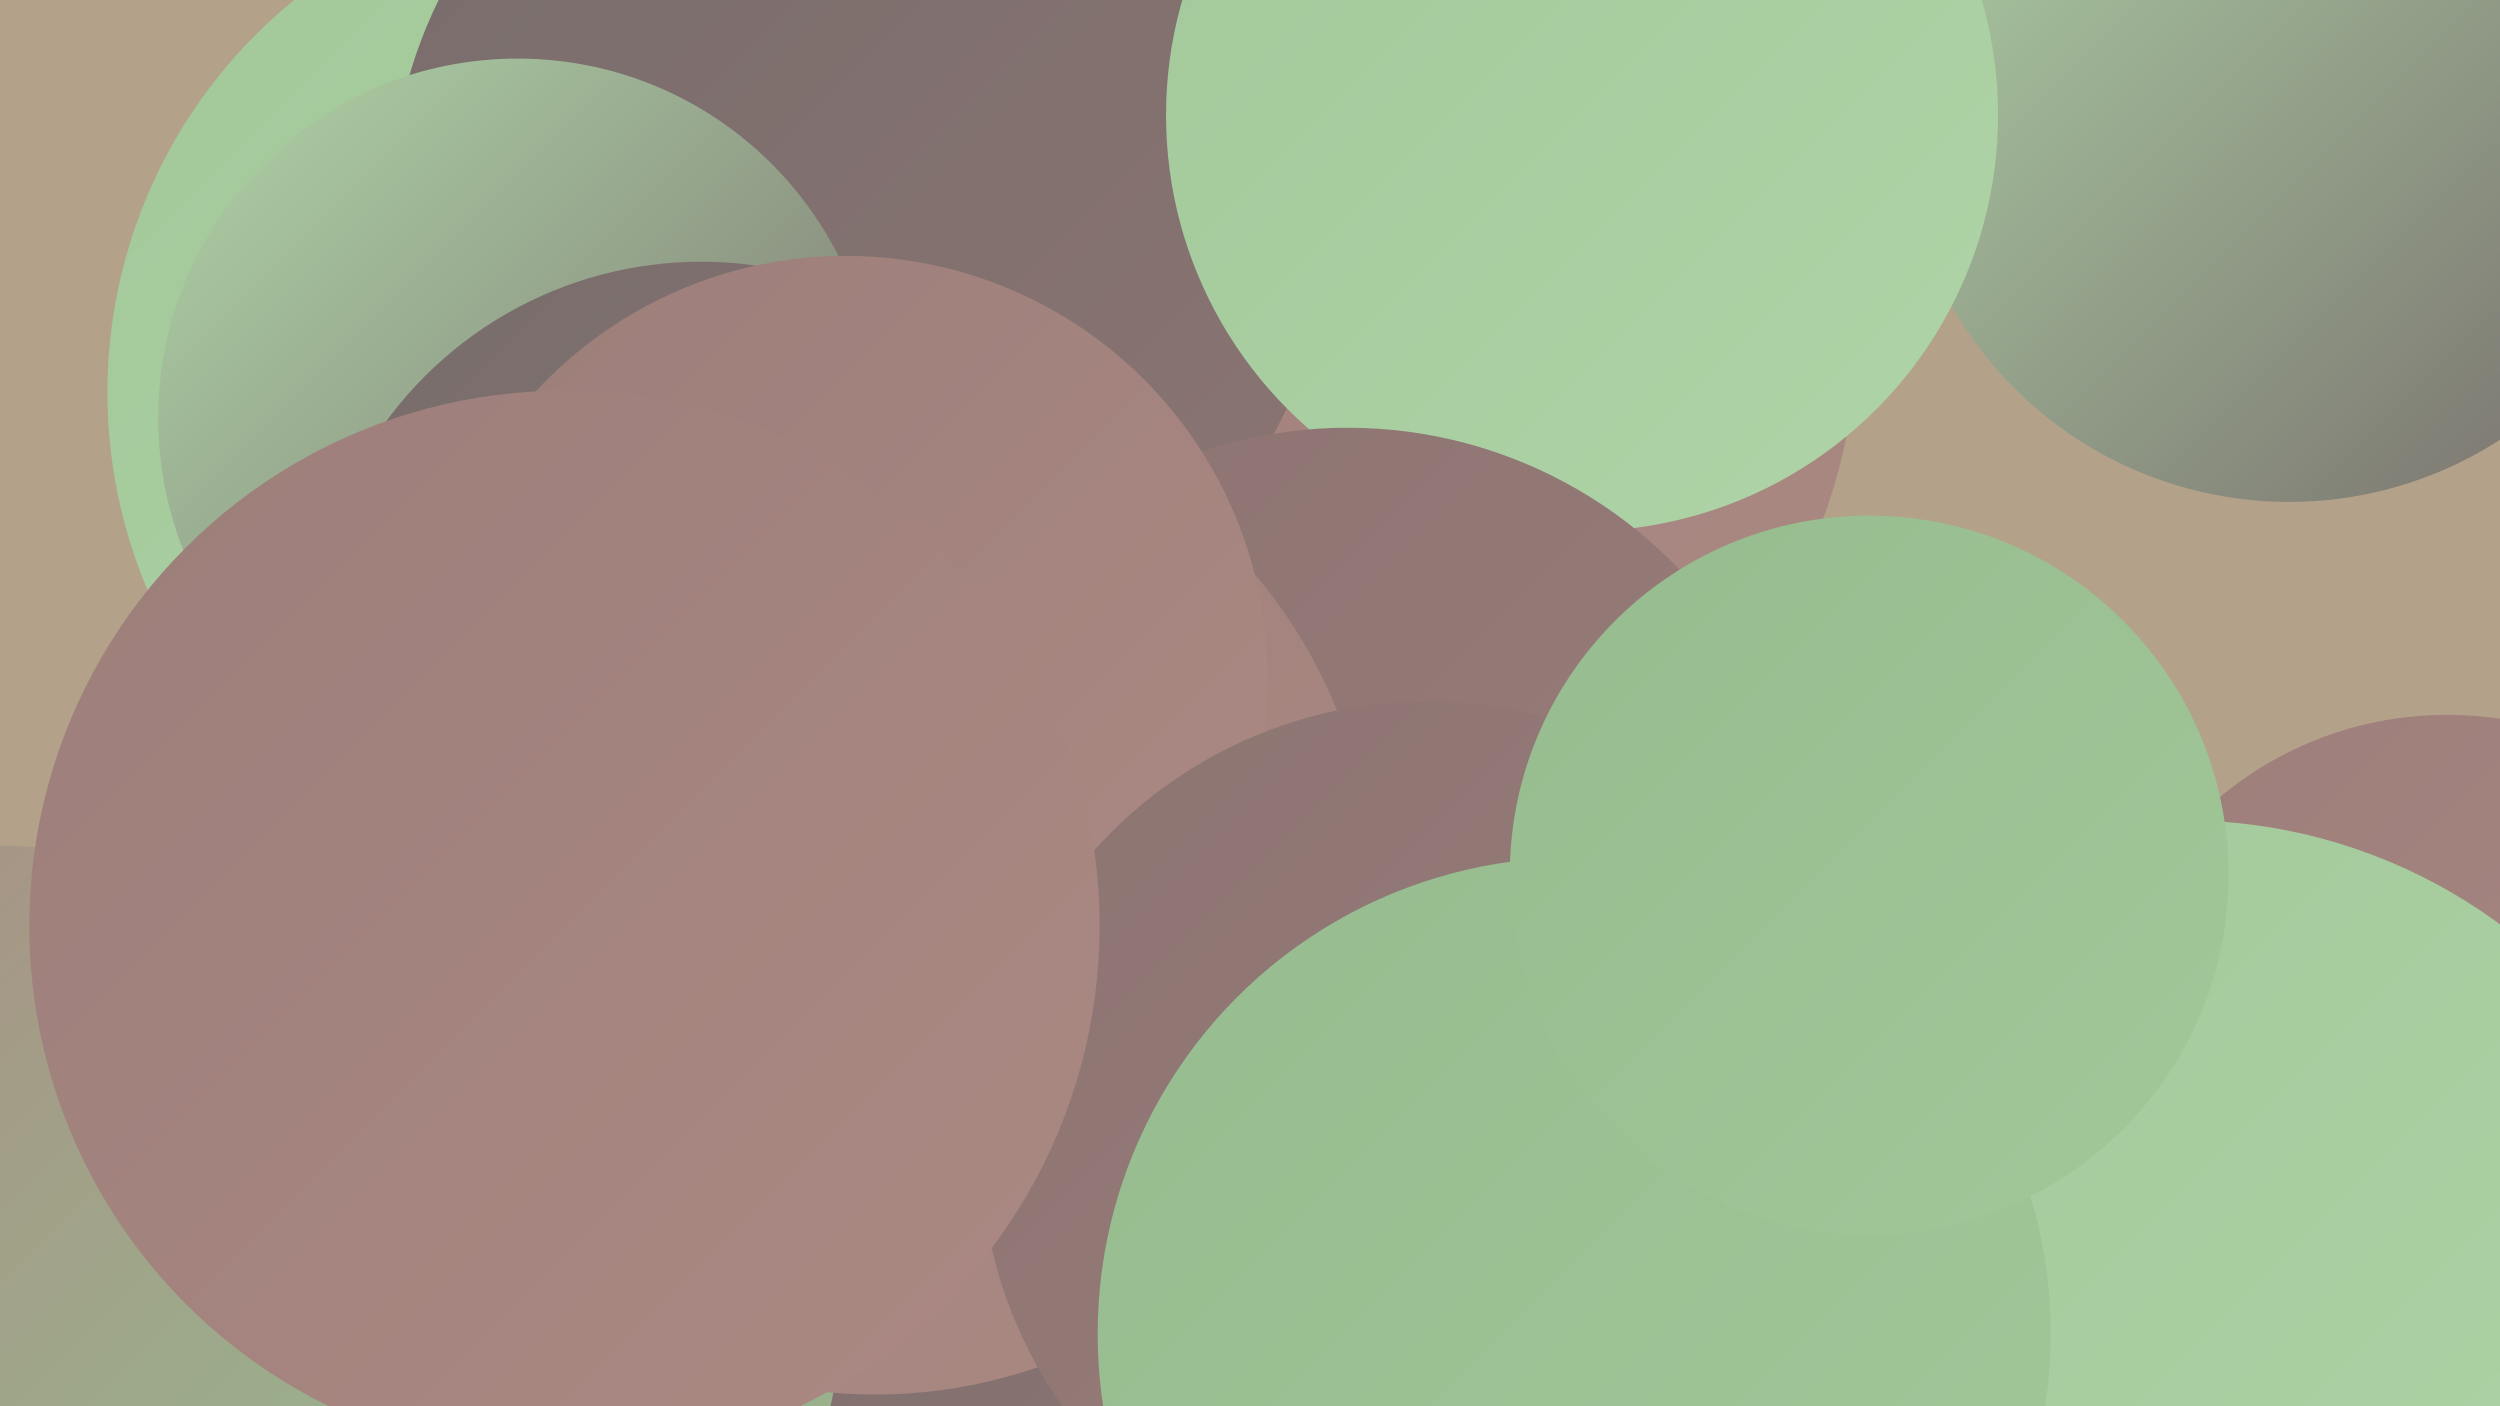
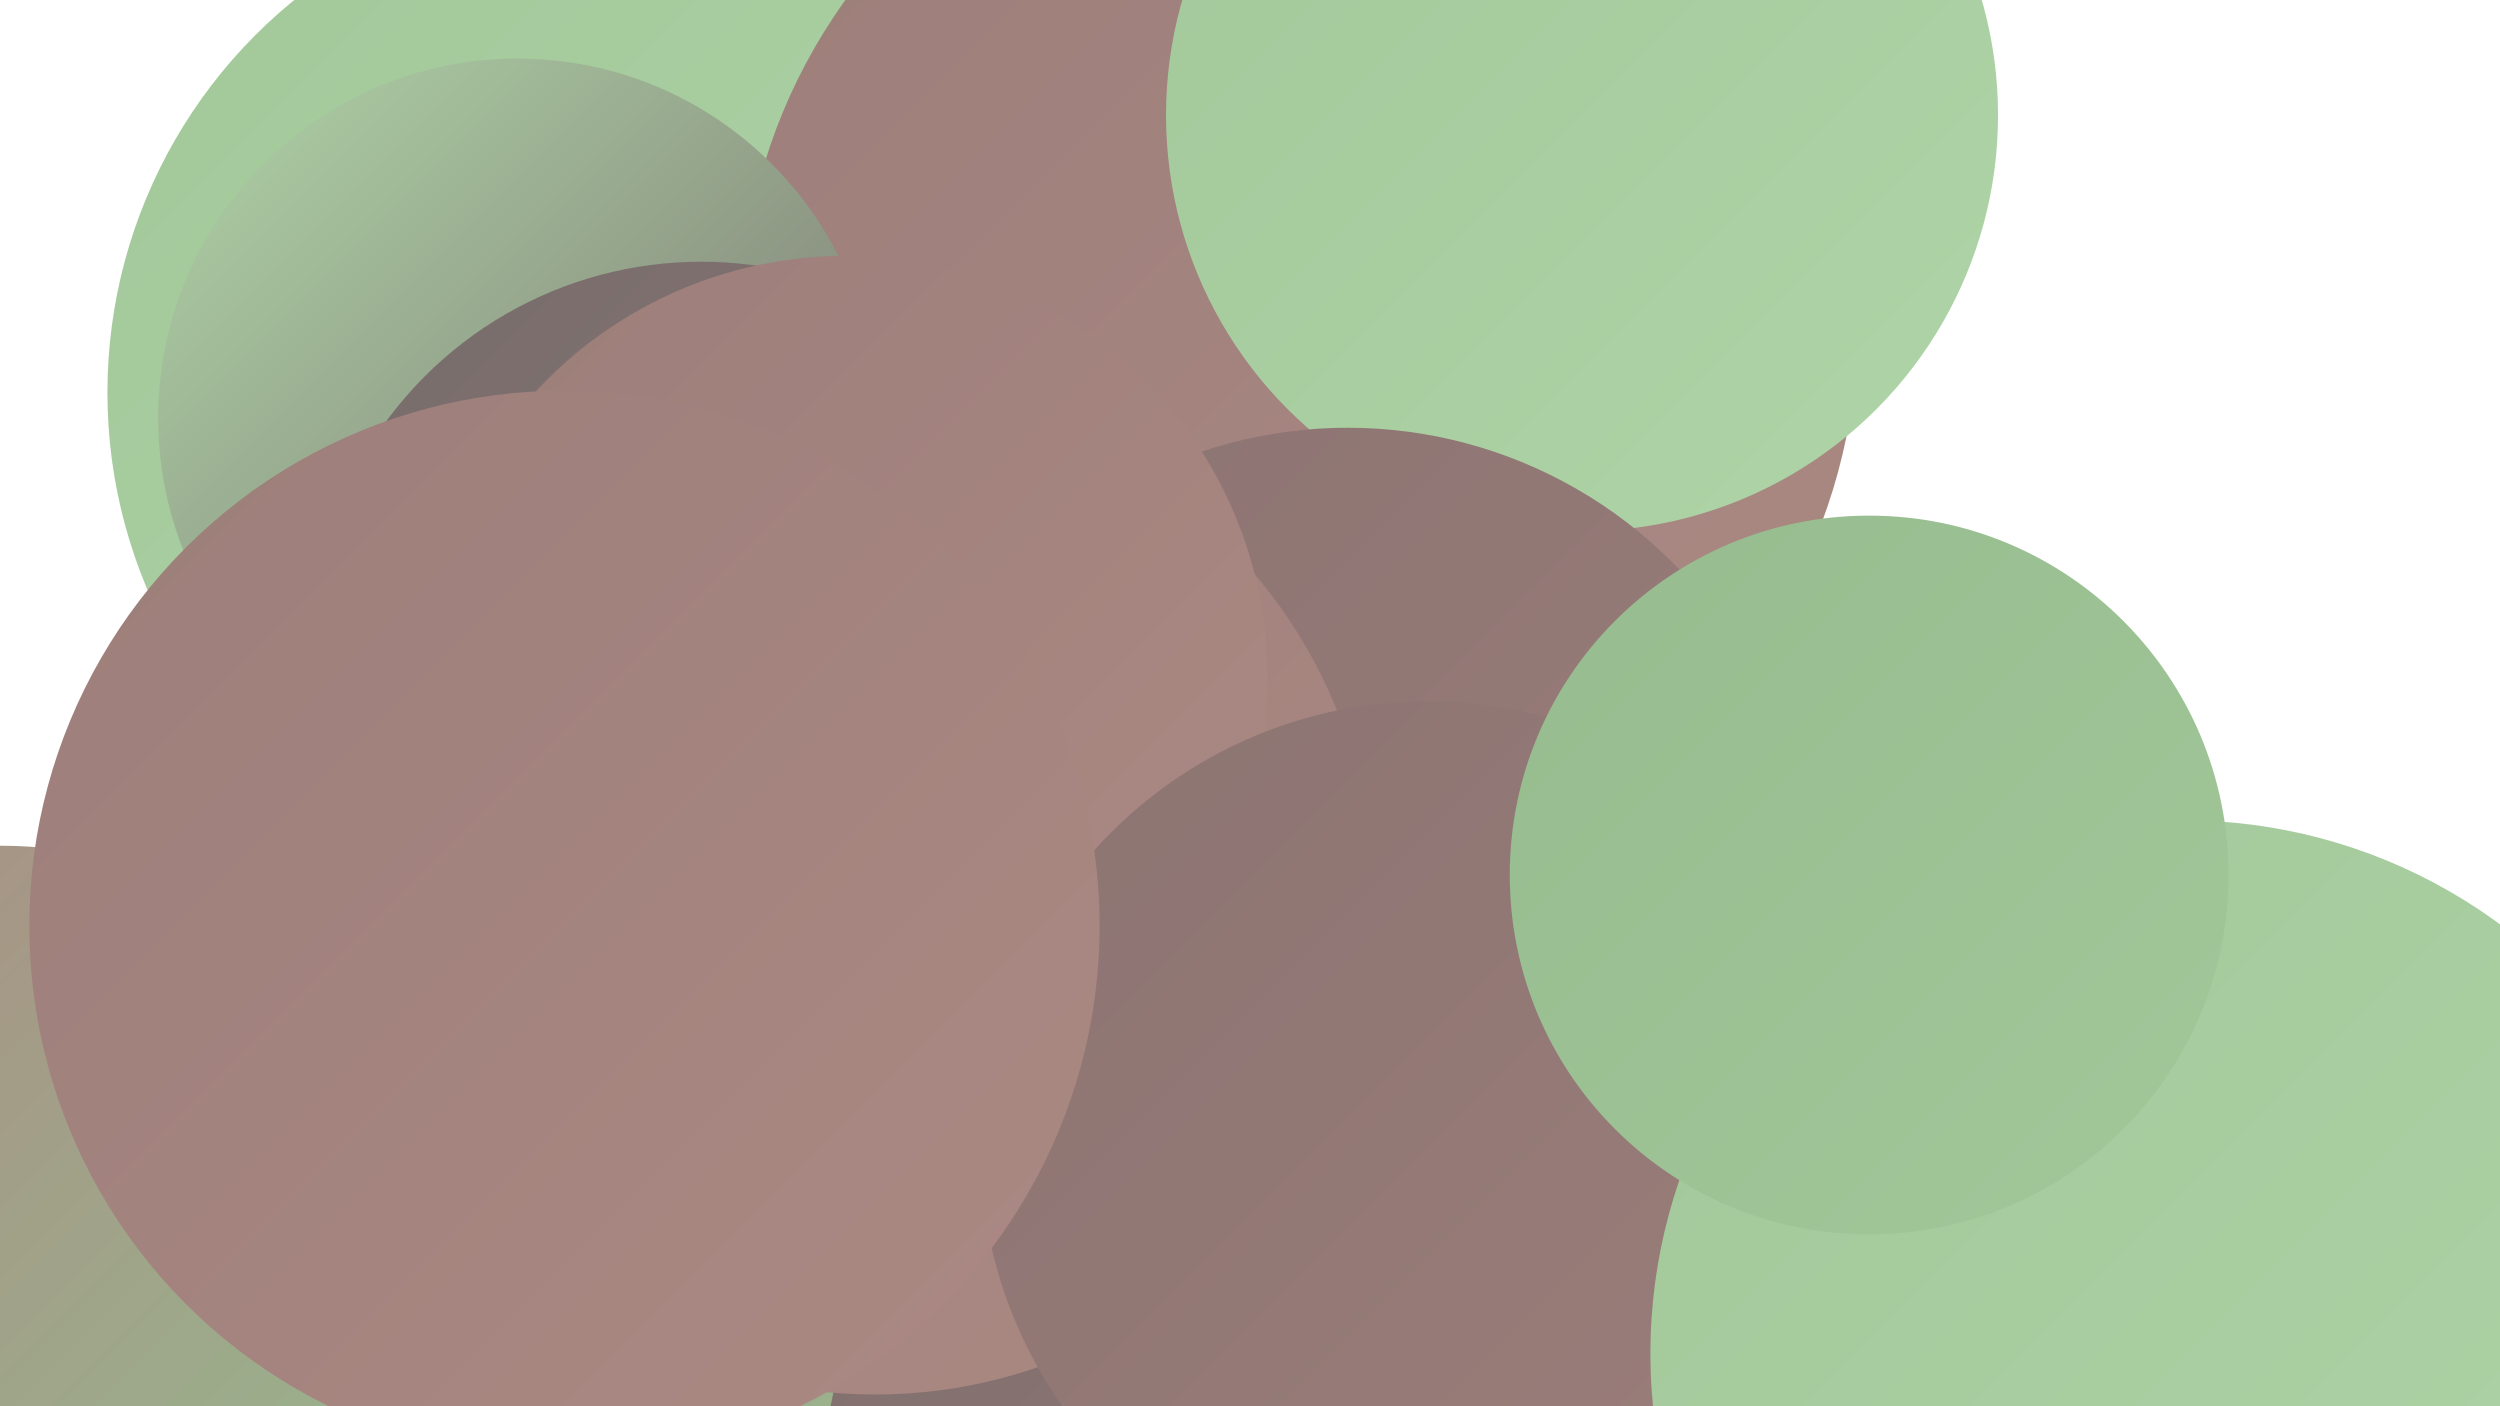
<svg xmlns="http://www.w3.org/2000/svg" width="1280" height="720">
  <defs>
    <linearGradient id="grad0" x1="0%" y1="0%" x2="100%" y2="100%">
      <stop offset="0%" style="stop-color:#776d6c;stop-opacity:1" />
      <stop offset="100%" style="stop-color:#8b7472;stop-opacity:1" />
    </linearGradient>
    <linearGradient id="grad1" x1="0%" y1="0%" x2="100%" y2="100%">
      <stop offset="0%" style="stop-color:#8b7472;stop-opacity:1" />
      <stop offset="100%" style="stop-color:#9c7e7a;stop-opacity:1" />
    </linearGradient>
    <linearGradient id="grad2" x1="0%" y1="0%" x2="100%" y2="100%">
      <stop offset="0%" style="stop-color:#9c7e7a;stop-opacity:1" />
      <stop offset="100%" style="stop-color:#ac8983;stop-opacity:1" />
    </linearGradient>
    <linearGradient id="grad3" x1="0%" y1="0%" x2="100%" y2="100%">
      <stop offset="0%" style="stop-color:#ac8983;stop-opacity:1" />
      <stop offset="100%" style="stop-color:#95bb8e;stop-opacity:1" />
    </linearGradient>
    <linearGradient id="grad4" x1="0%" y1="0%" x2="100%" y2="100%">
      <stop offset="0%" style="stop-color:#95bb8e;stop-opacity:1" />
      <stop offset="100%" style="stop-color:#a2c89a;stop-opacity:1" />
    </linearGradient>
    <linearGradient id="grad5" x1="0%" y1="0%" x2="100%" y2="100%">
      <stop offset="0%" style="stop-color:#a2c89a;stop-opacity:1" />
      <stop offset="100%" style="stop-color:#afd4a7;stop-opacity:1" />
    </linearGradient>
    <linearGradient id="grad6" x1="0%" y1="0%" x2="100%" y2="100%">
      <stop offset="0%" style="stop-color:#afd4a7;stop-opacity:1" />
      <stop offset="100%" style="stop-color:#776d6c;stop-opacity:1" />
    </linearGradient>
  </defs>
-   <rect width="1280" height="720" fill="#b4a189" />
  <circle cx="383" cy="656" r="223" fill="url(#grad0)" />
-   <circle cx="1172" cy="58" r="199" fill="url(#grad6)" />
  <circle cx="314" cy="201" r="259" fill="url(#grad5)" />
  <circle cx="184" cy="667" r="247" fill="url(#grad3)" />
  <circle cx="0" cy="665" r="232" fill="url(#grad3)" />
  <circle cx="685" cy="126" r="265" fill="url(#grad0)" />
  <circle cx="665" cy="167" r="286" fill="url(#grad2)" />
-   <circle cx="441" cy="106" r="241" fill="url(#grad0)" />
  <circle cx="810" cy="59" r="213" fill="url(#grad5)" />
  <circle cx="690" cy="454" r="235" fill="url(#grad1)" />
  <circle cx="265" cy="214" r="184" fill="url(#grad6)" />
  <circle cx="448" cy="459" r="255" fill="url(#grad2)" />
  <circle cx="359" cy="334" r="200" fill="url(#grad0)" />
  <circle cx="433" cy="347" r="216" fill="url(#grad2)" />
  <circle cx="731" cy="588" r="229" fill="url(#grad1)" />
-   <circle cx="1253" cy="548" r="182" fill="url(#grad2)" />
  <circle cx="1118" cy="693" r="273" fill="url(#grad5)" />
-   <circle cx="806" cy="683" r="244" fill="url(#grad4)" />
  <circle cx="289" cy="474" r="274" fill="url(#grad2)" />
  <circle cx="957" cy="448" r="184" fill="url(#grad4)" />
</svg>